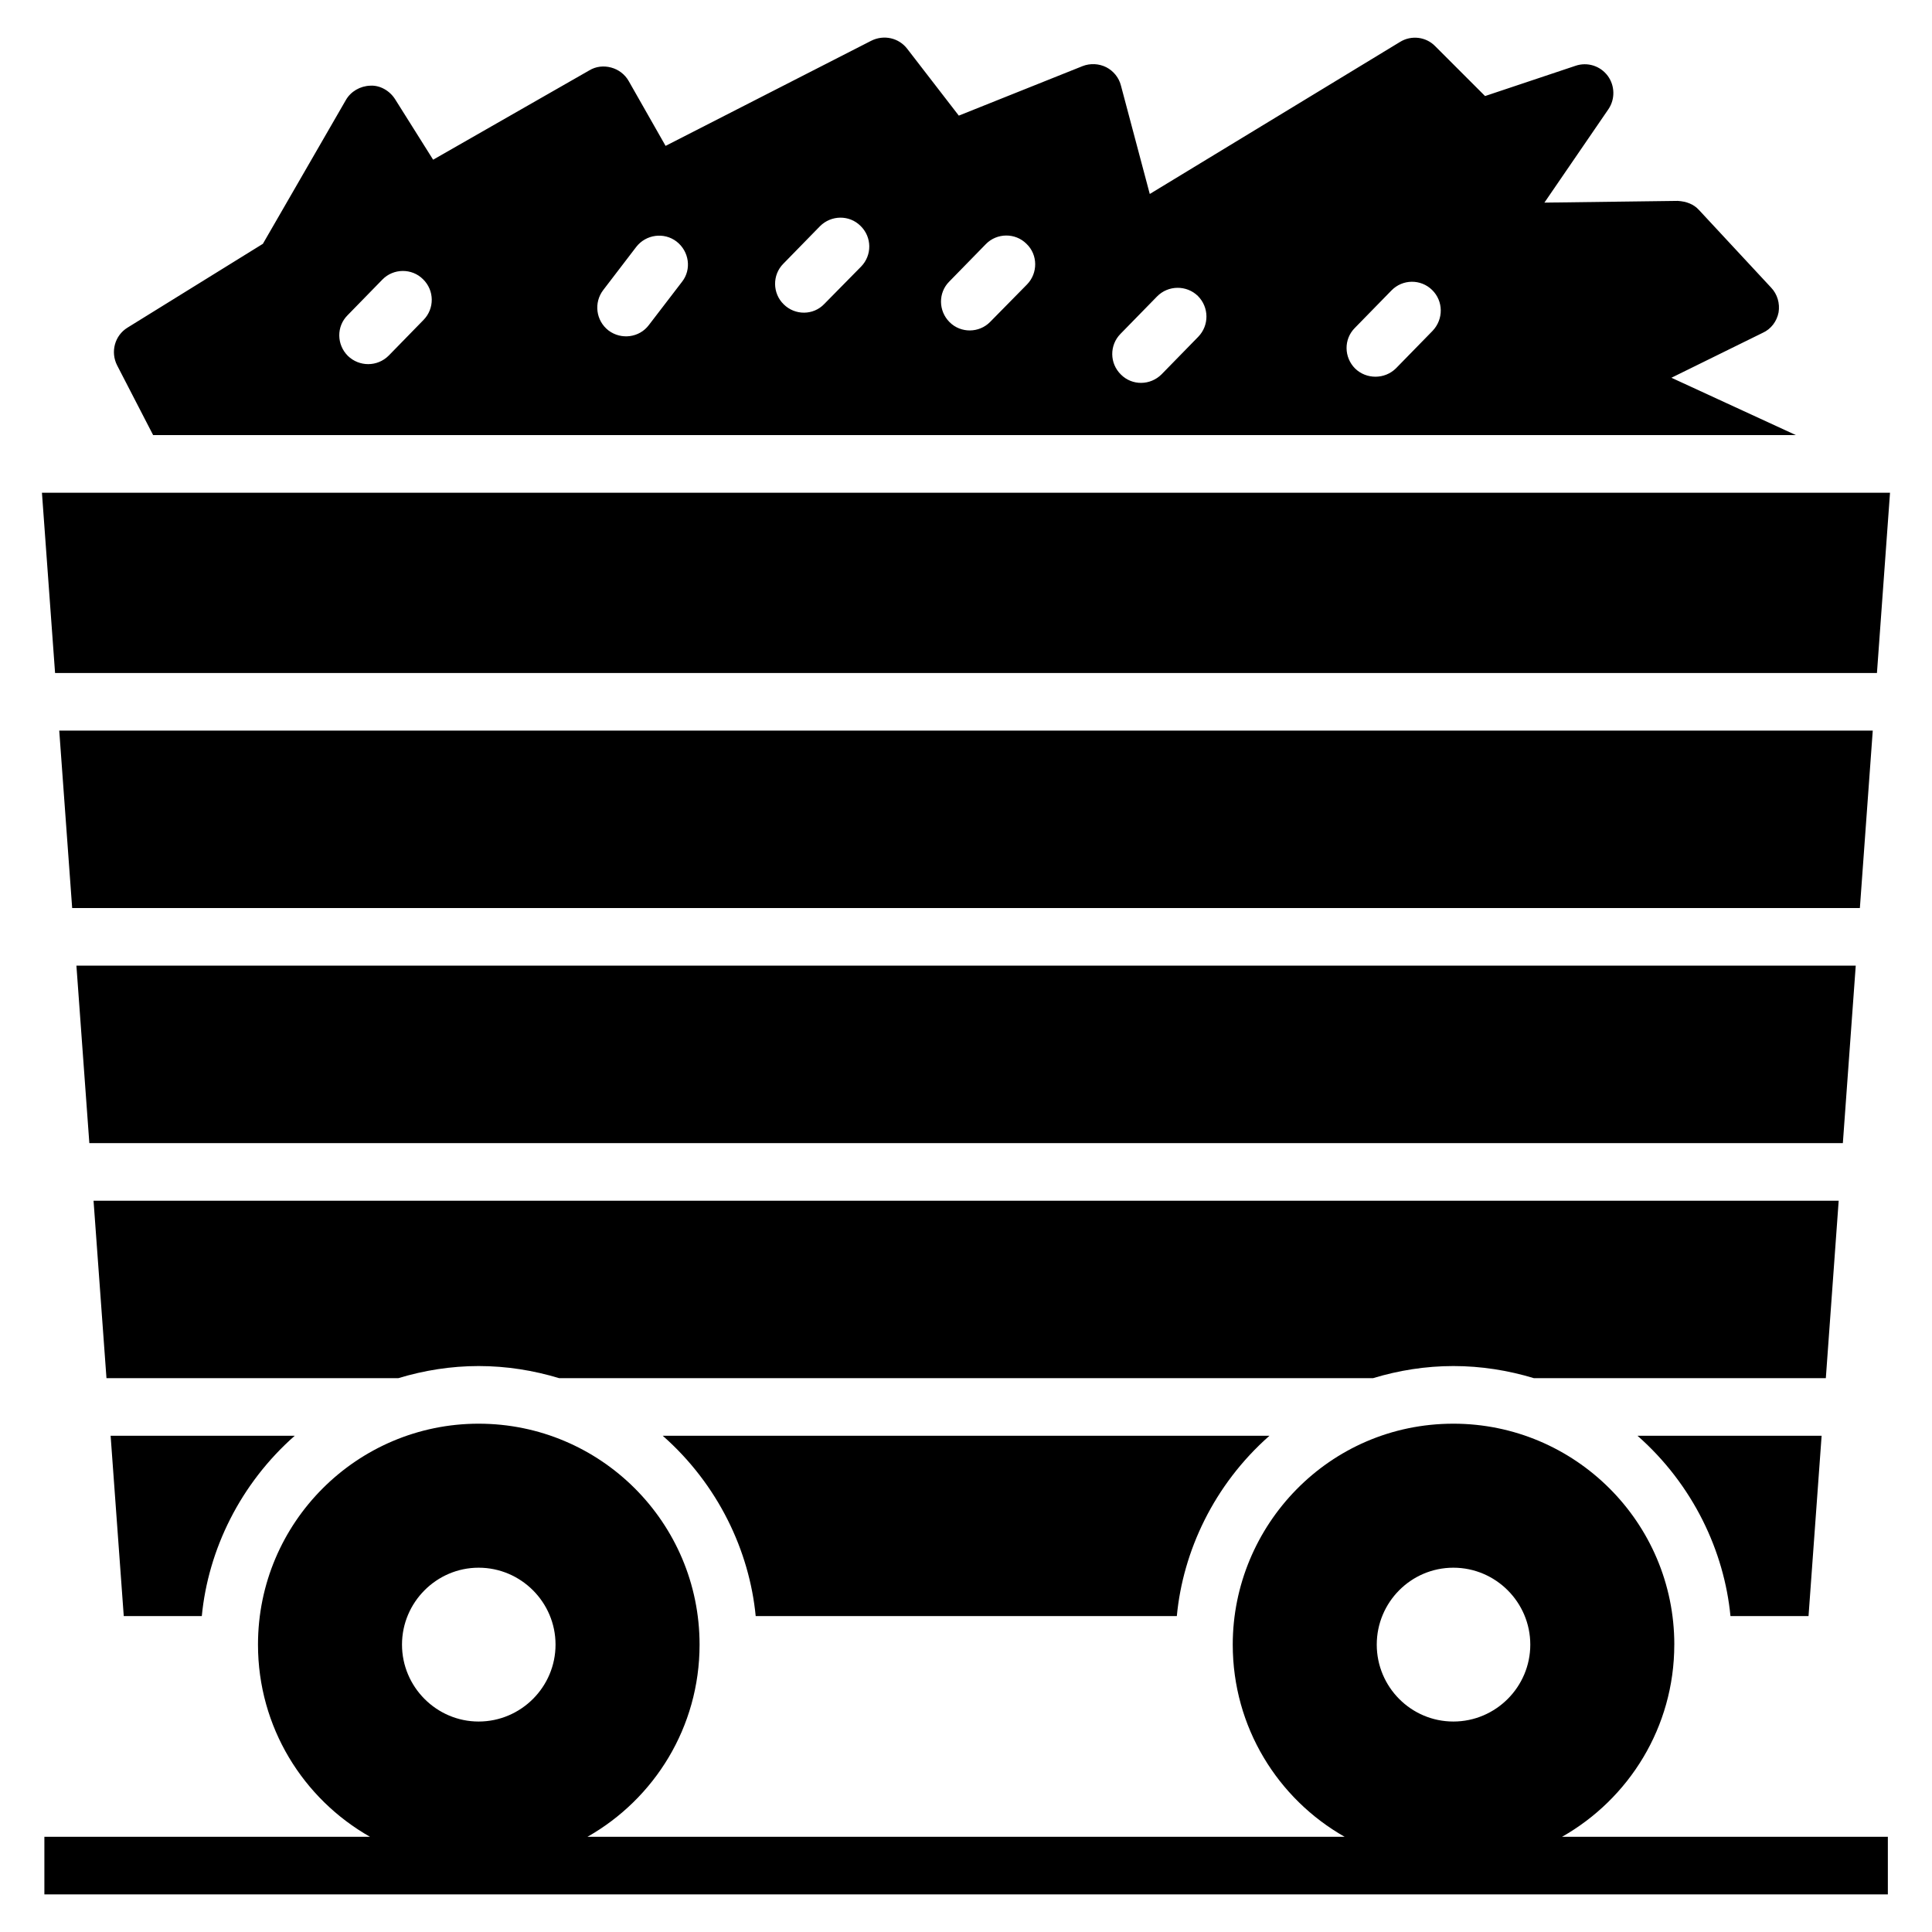
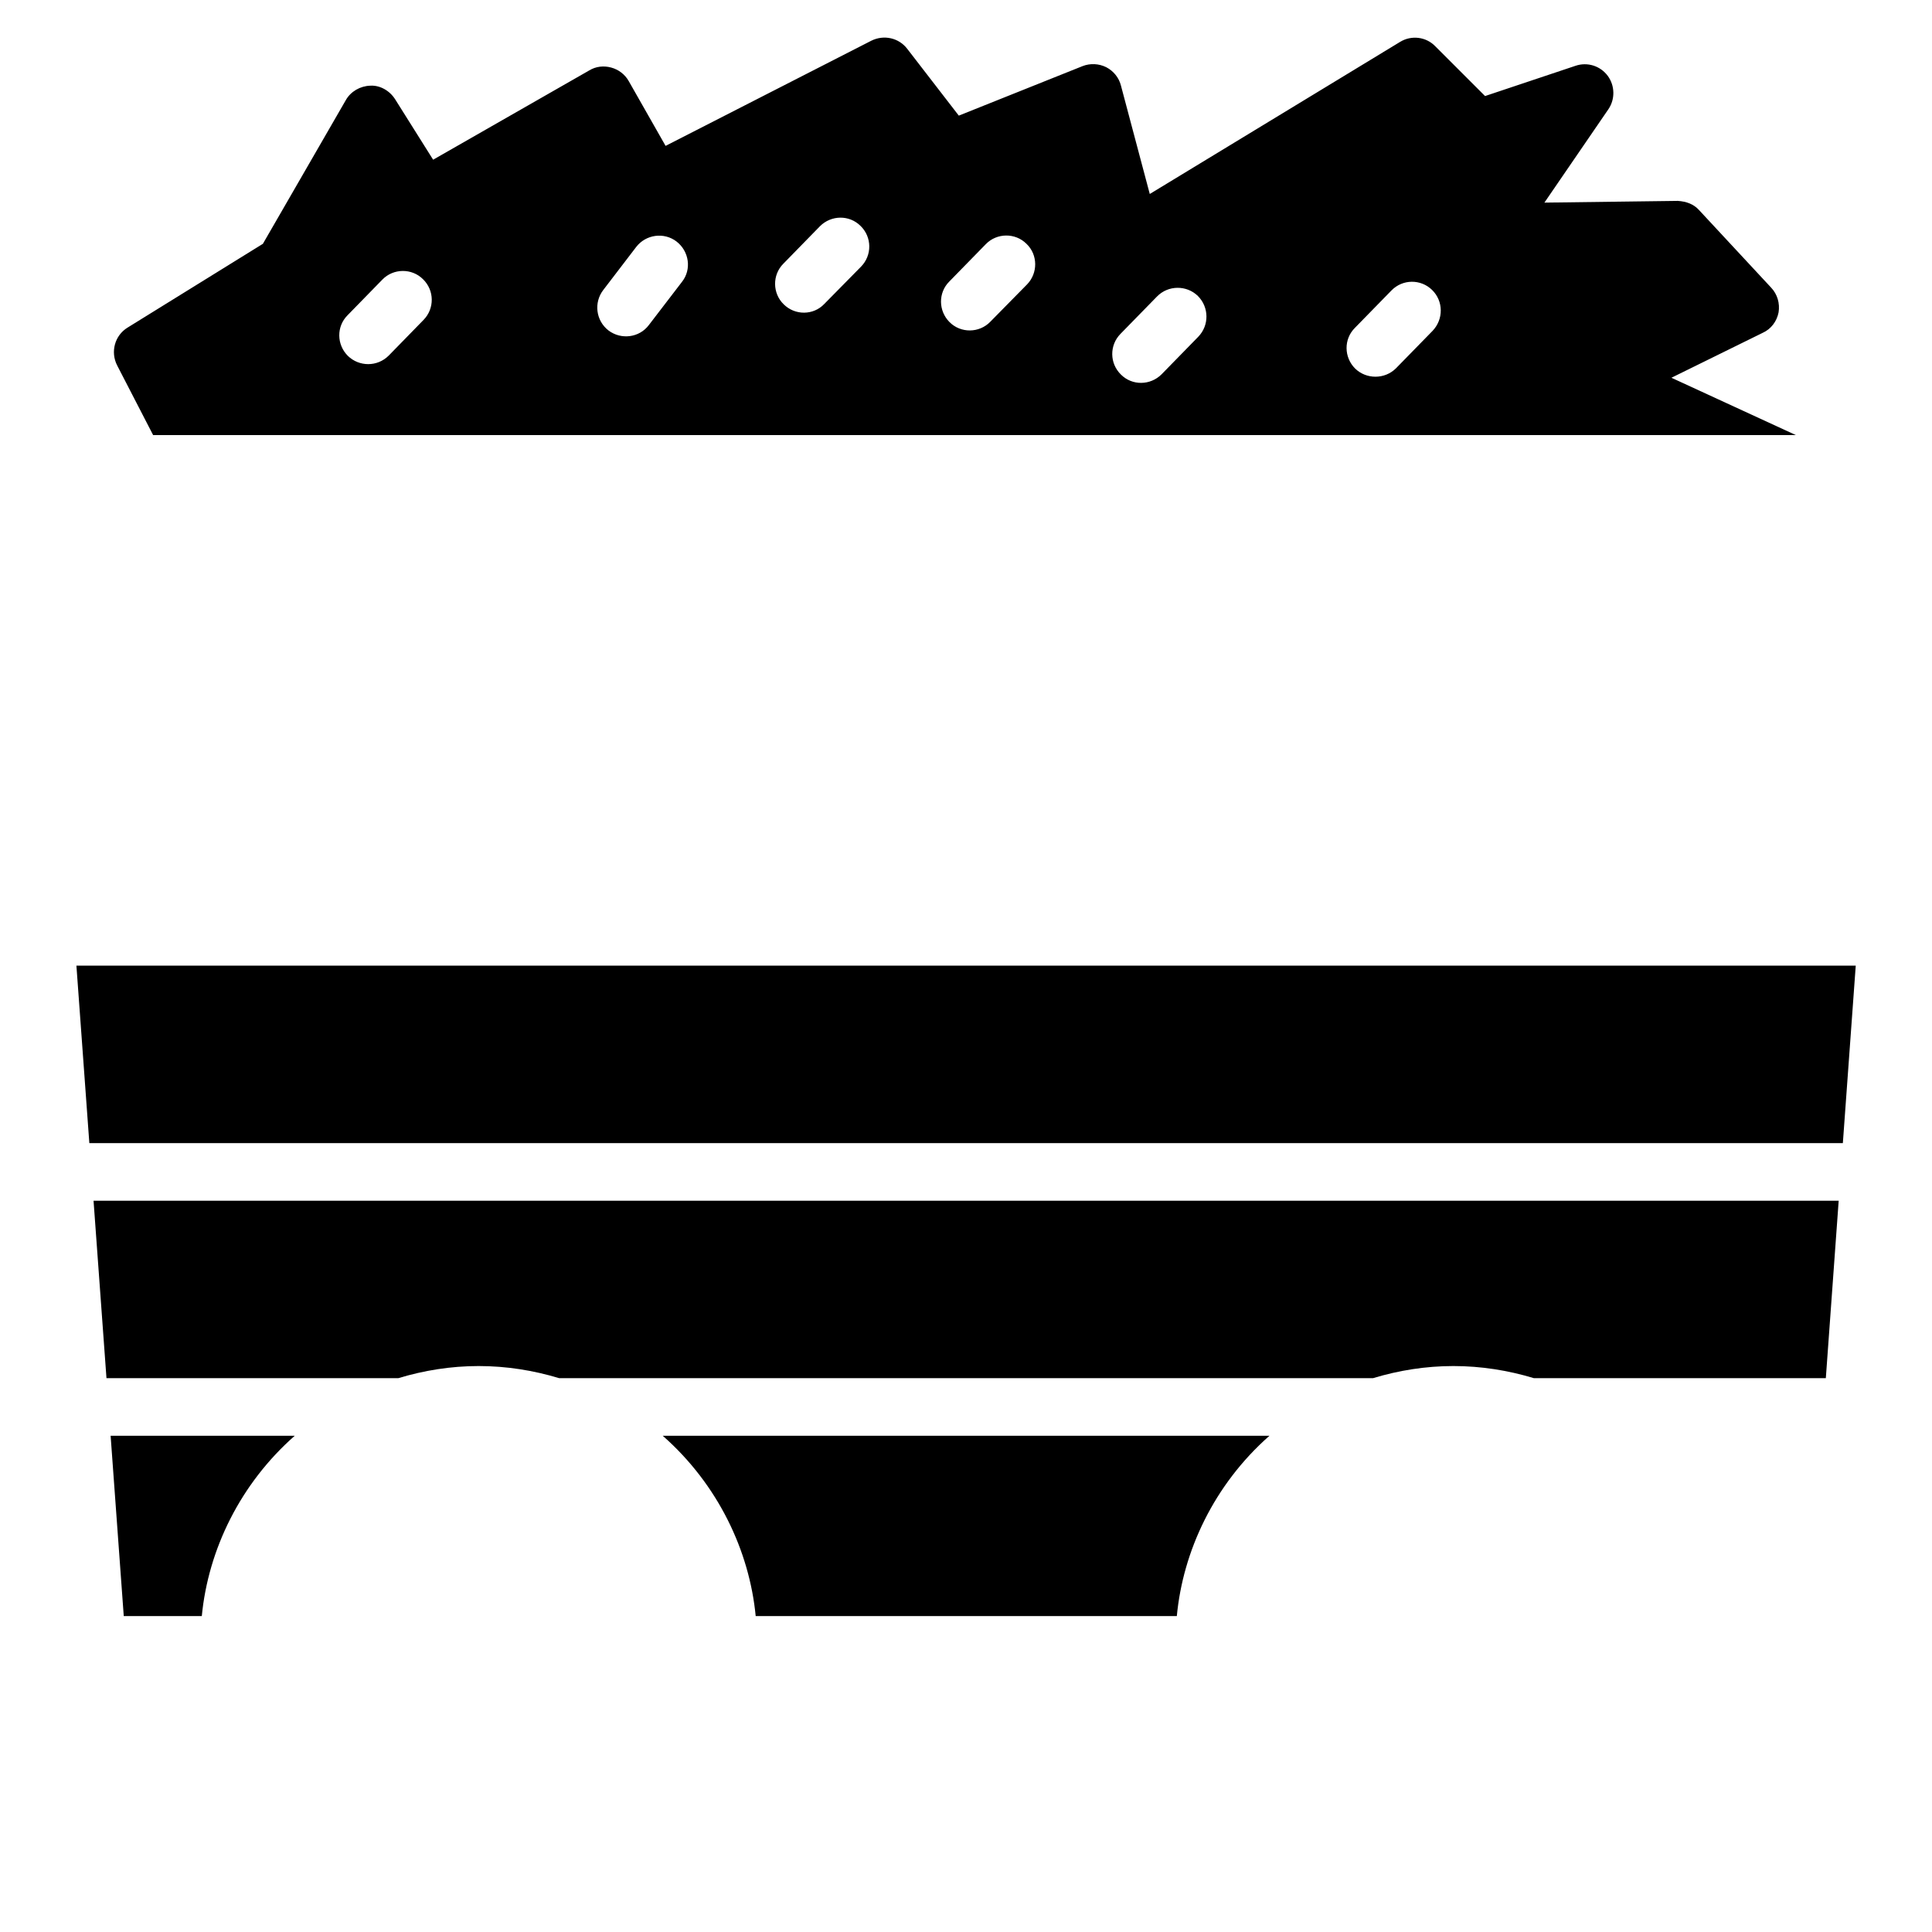
<svg xmlns="http://www.w3.org/2000/svg" fill="#000000" width="800px" height="800px" version="1.1" viewBox="144 144 512 512">
  <g>
-     <path d="m587.71 579.84c0-32.418-26.371-58.547-58.547-58.547-33.008 0-58.473 27.031-58.473 58.547 0 21.867 11.941 40.875 29.652 50.93h-200.66c17.734-10.055 29.711-29.062 29.711-50.93 0-32.324-26.219-58.547-58.551-58.547-32.164 0-58.473 26.141-58.473 58.547 0 21.867 11.973 40.875 29.684 50.93h-86.293v15.266h488.54v-15.266h-86.34c17.73-10.055 29.742-29.066 29.742-50.93zm-58.551-20.383c11.223 0 20.383 9.16 20.383 20.383 0 11.223-9.16 20.383-20.383 20.383s-20.305-9.16-20.305-20.383c0-11.223 9.082-20.383 20.305-20.383zm-258.32 0c11.223 0 20.383 9.16 20.383 20.383 0 11.223-9.16 20.383-20.383 20.383-11.145 0-20.305-9.16-20.305-20.383 0-11.223 9.16-20.383 20.305-20.383z" />
    <path d="m635.79 399.91h-471.54l3.426 47.023h464.7z" />
    <path d="m631.27 462.2h-462.48l3.426 47.023h77.359c6.785-2.055 13.922-3.207 21.273-3.207 7.371 0 14.52 1.152 21.316 3.207h215.72c6.781-2.055 13.922-3.207 21.281-3.207 7.371 0 14.52 1.152 21.316 3.207h77.383z" />
-     <path d="m641.41 322.36 3.465-47.785h-489.76l3.481 47.785z" />
-     <path d="m602.59 572.28h20.688l3.469-47.785h-48.789c14.762 12.996 22.984 30.637 24.633 47.785z" />
    <path d="m344.27 572.28h111.6c1.617-17.133 9.785-34.777 24.543-47.785h-160.78c14.719 12.957 22.977 30.57 24.633 47.785z" />
-     <path d="m640.3 337.62h-480.6l3.426 47.023h473.76z" />
    <path d="m197.48 572.28c1.691-17.582 10.176-35.055 24.625-47.785h-48.789l3.481 47.785z" />
    <path d="m184.58 259.3h435.34l-32.977-15.191 24.199-11.91c2.215-0.992 3.742-3.055 4.199-5.418 0.383-2.367-0.305-4.809-1.984-6.566l-19.082-20.535c-1.449-1.602-3.359-2.289-5.648-2.441l-35.344 0.457 16.945-24.73c1.832-2.672 1.754-6.258-0.152-8.855-1.984-2.672-5.422-3.742-8.551-2.672l-23.969 8.016-13.207-13.207c-2.441-2.519-6.336-2.977-9.312-1.145l-66.336 40.305-7.633-28.703c-0.535-2.137-1.984-3.894-3.894-4.887-1.984-0.992-4.273-1.07-6.258-0.305l-32.824 13.129-13.664-17.703c-2.215-2.902-6.184-3.816-9.543-2.137l-54.5 27.859-9.77-17.176c-0.992-1.754-2.672-3.055-4.656-3.586-1.984-0.535-4.047-0.305-5.801 0.762l-41.375 23.664-10.078-16.031c-1.449-2.289-4.047-3.742-6.566-3.586-2.672 0.078-5.191 1.527-6.488 3.816l-21.984 38.09-35.879 22.215c-3.359 2.062-4.578 6.414-2.746 10zm318.47-28.398 9.695-9.922c2.977-3.055 7.785-3.055 10.762-0.152 3.055 2.977 3.055 7.785 0.152 10.84l-9.695 9.922c-2.977 2.977-7.863 2.977-10.84 0.078-2.977-2.977-3.051-7.785-0.074-10.766zm-62.137 1.605 9.695-9.922c2.977-3.055 7.863-3.055 10.84-0.152 2.977 2.977 3.055 7.785 0.078 10.84l-9.695 9.922c-2.977 2.977-7.785 3.055-10.762 0.078-3.059-2.981-3.059-7.789-0.156-10.766zm-45.344-13.895 9.695-9.922c2.898-2.977 7.785-3.055 10.762-0.078 3.055 2.902 3.055 7.785 0.152 10.762l-9.77 9.926c-2.902 2.977-7.785 3.055-10.762 0.074-2.977-2.973-3.055-7.785-0.078-10.762zm-43.969-4.731 9.695-9.926c2.977-2.977 7.785-3.055 10.762-0.078 3.055 2.977 3.055 7.785 0.152 10.762l-9.77 9.922c-2.902 3.055-7.785 3.055-10.762 0.078-2.977-2.898-3.055-7.781-0.078-10.758zm-47.707 6.945 8.703-11.375c2.594-3.359 7.402-3.969 10.688-1.449 3.359 2.594 4.047 7.406 1.449 10.688l-8.777 11.449c-2.519 3.359-7.328 3.969-10.688 1.449-3.359-2.594-3.973-7.402-1.375-10.762zm-67.785 6.719 9.238-9.465c2.902-2.977 7.785-3.055 10.762-0.078 3.055 2.977 3.055 7.785 0.152 10.762l-9.238 9.465c-3.055 3.055-7.863 2.977-10.84 0.078-2.977-2.977-3.055-7.785-0.074-10.762z" />
  </g>
</svg>